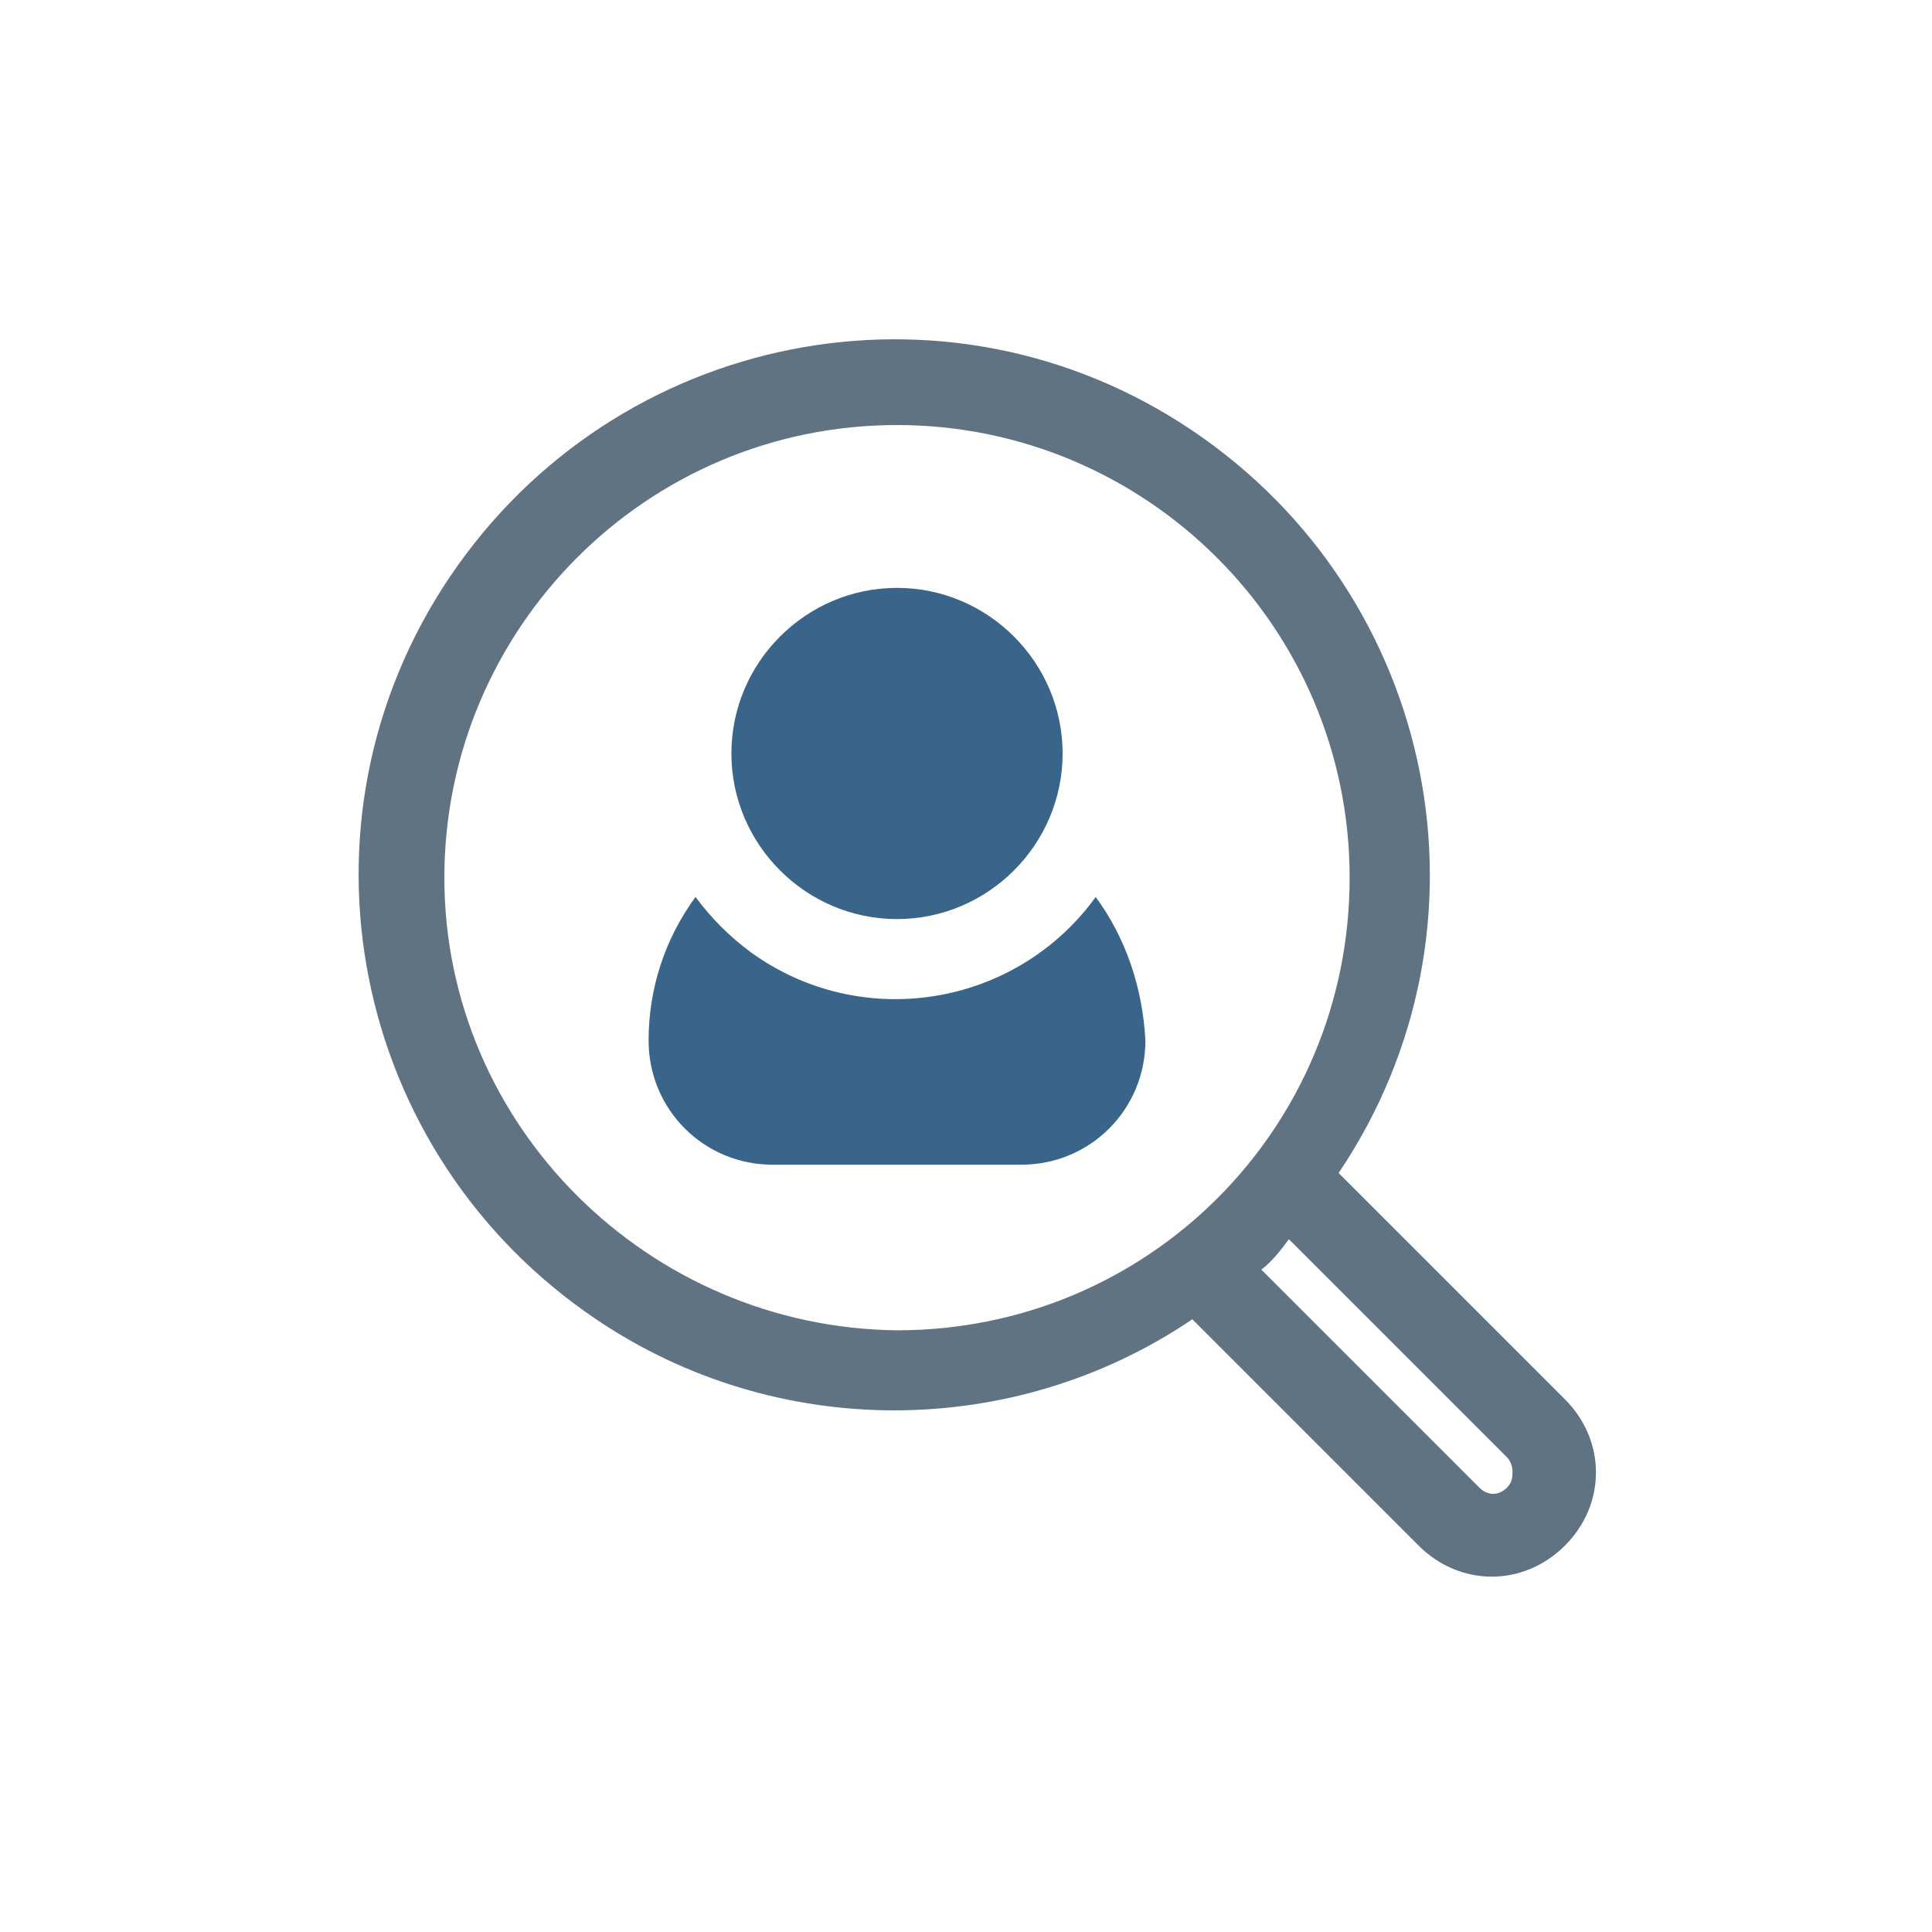
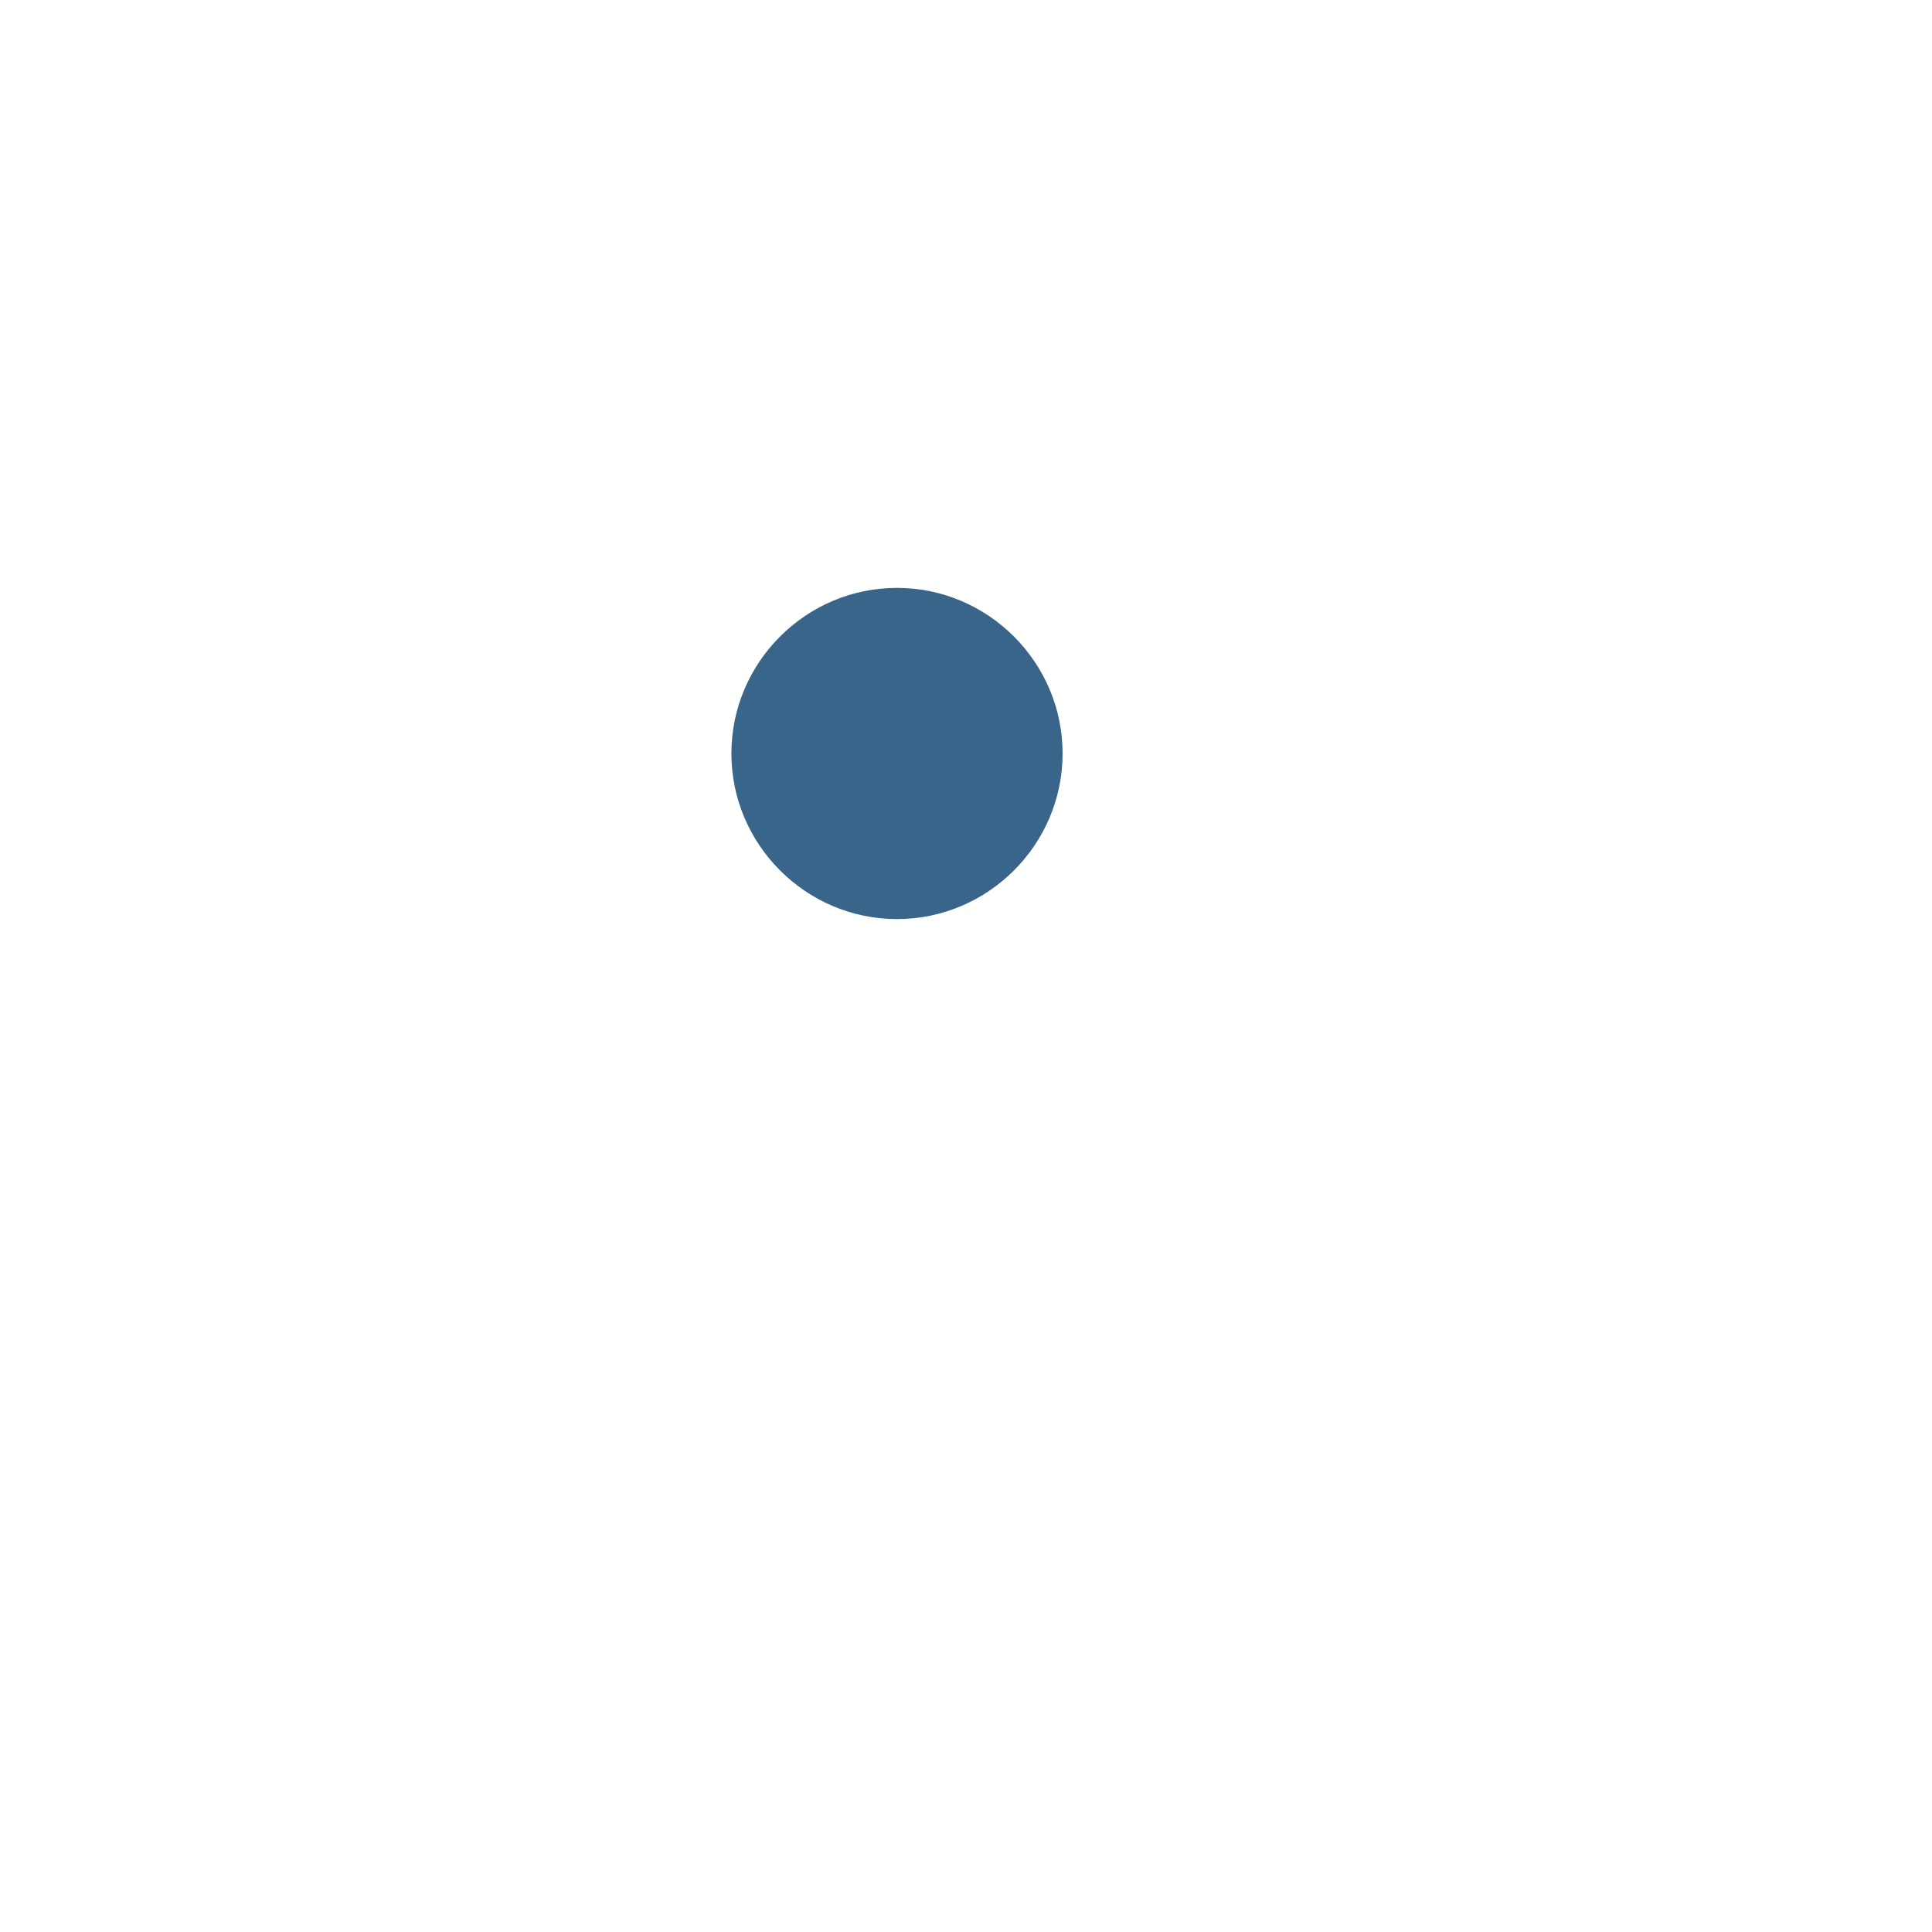
<svg xmlns="http://www.w3.org/2000/svg" version="1.1" id="Ebene_1" x="0px" y="0px" viewBox="0 0 70 70" style="enable-background:new 0 0 70 70;" xml:space="preserve">
  <style type="text/css">
	.st0{fill:#5F7383;}
	.st1{fill:#3A658B;}
</style>
  <g>
-     <path class="st0" d="M54.6,53.9c-0.3,0.3-0.7,0.3-1,0c0,0,0,0,0,0l-7.9-7.9c0.4-0.3,0.7-0.7,1-1.1l7.9,7.9c0.1,0.1,0.2,0.3,0.2,0.5   C54.8,53.5,54.8,53.7,54.6,53.9 M16.1,31.8c0-9,7.3-16.4,16.4-16.4c9,0,16.4,7.3,16.4,16.4s-7.3,16.4-16.4,16.4   C23.5,48.1,16.1,40.8,16.1,31.8 M56.7,50.7l-8.2-8.2c6-8.9,3.6-20.9-5.3-26.9c-8.9-6-20.9-3.6-26.9,5.3c-6,8.9-3.6,20.9,5.3,26.9   c6.5,4.4,15.1,4.4,21.6,0l8.2,8.2c1.5,1.5,3.8,1.5,5.3,0C58.2,54.5,58.2,52.2,56.7,50.7" />
    <path class="st1" d="M32.5,21.3c3.3,0,6,2.7,6,6c0,3.3-2.7,6-6,6s-6-2.7-6-6C26.5,24,29.2,21.3,32.5,21.3" />
-     <path class="st1" d="M39.7,32.5c-2.9,4-8.5,4.9-12.5,2c-0.8-0.6-1.4-1.2-2-2c-1.1,1.5-1.7,3.3-1.7,5.2c0,2.5,2,4.5,4.5,4.5H37   c2.5,0,4.5-2,4.5-4.5C41.4,35.8,40.8,34,39.7,32.5" />
  </g>
</svg>